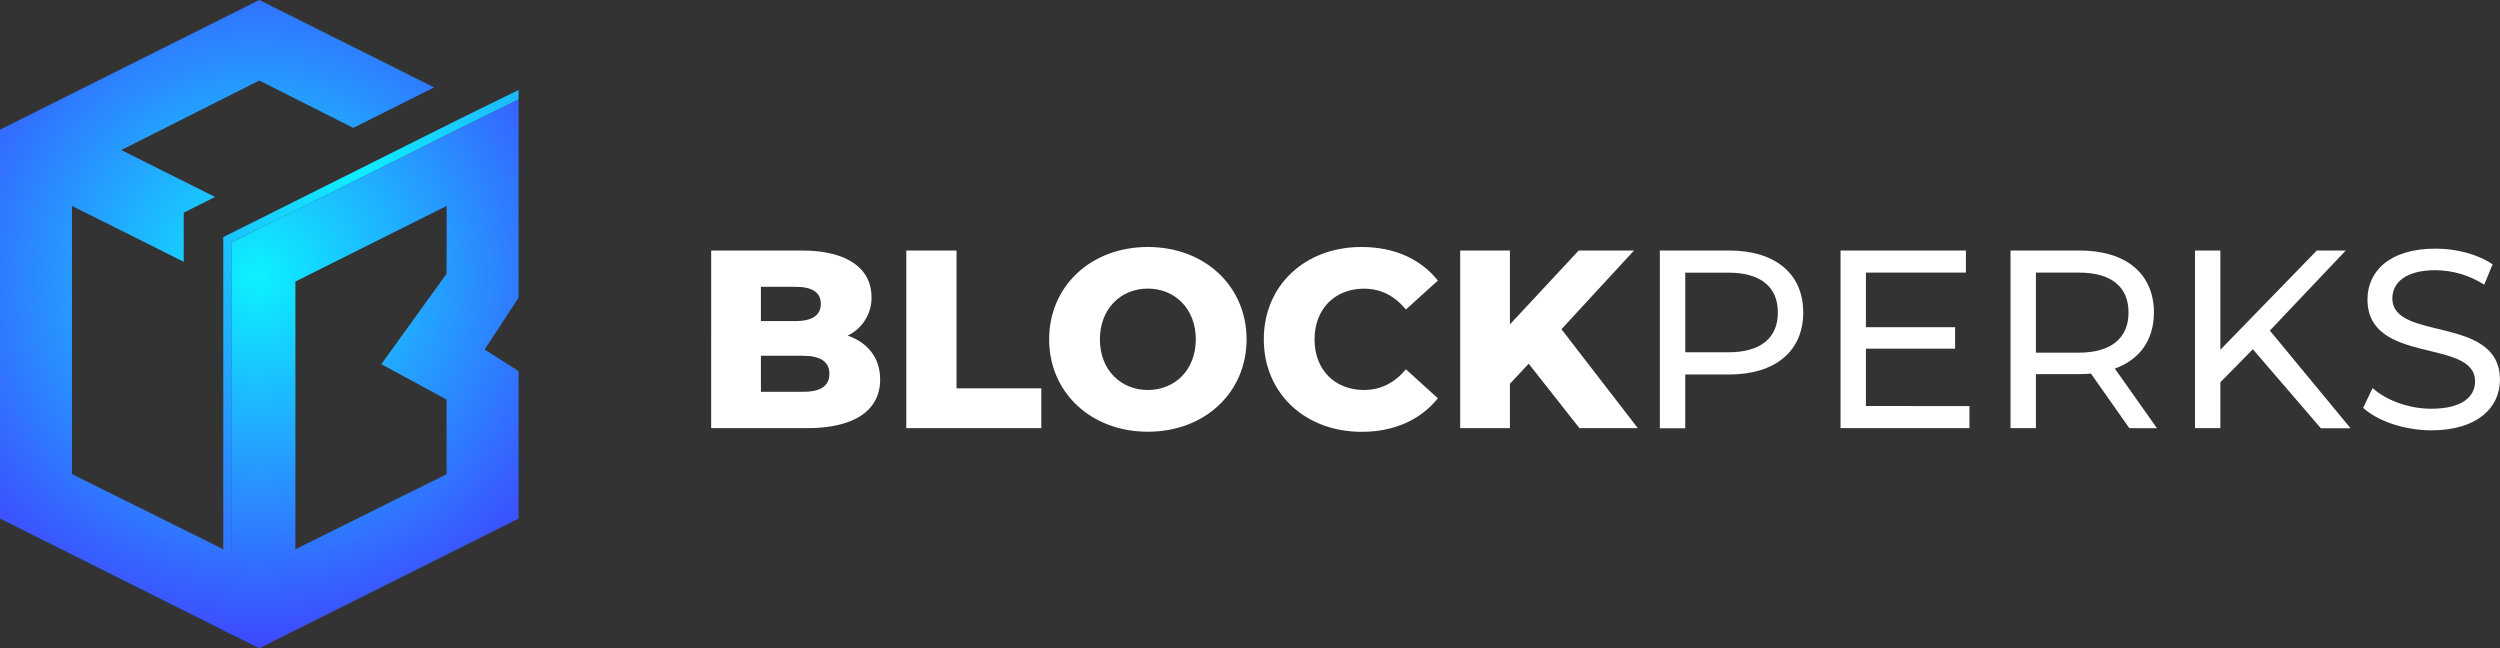
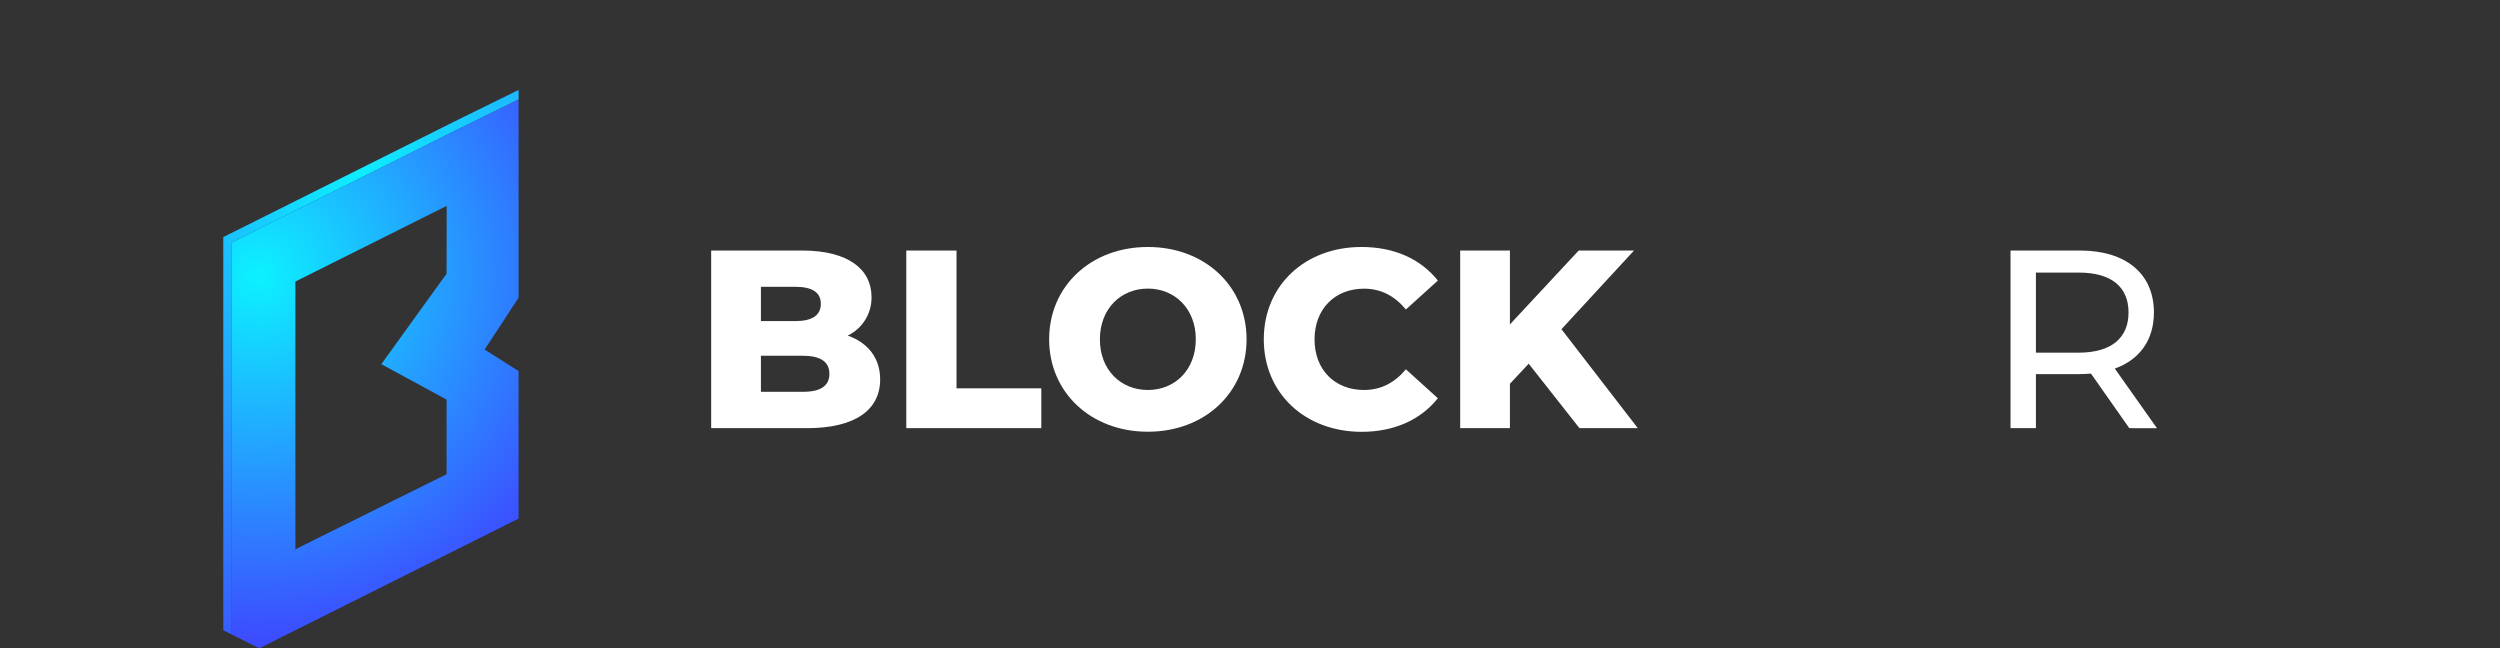
<svg xmlns="http://www.w3.org/2000/svg" version="1.1" id="Layer_1" x="0px" y="0px" viewBox="0 0 967.98 251.01" style="enable-background:new 0 0 967.98 251.01;" xml:space="preserve">
  <rect x="0" y="0" width="967.98" height="251.01" fill="#333333" stroke="none" />
  <style type="text/css">
	.st0{fill:none;}
	.st1{fill:url(#SVGID_1_);}
	.st2{fill:url(#SVGID_00000170253184327939910020000006619331260568151681_);}
	.st3{fill:url(#SVGID_00000102536830088353198480000011843333752794351026_);}
	.st4{fill:#FFFFFF;}
</style>
  <polygon class="st0" points="114.34,212.66 153.96,192.99 169.6,185.22 172.91,183.58 172.91,154.67 164.23,149.95 147.82,141.06   147.65,140.96 164.21,118.05 164.23,118.02 172.91,106.03 172.91,79.74 114.34,109.02 " />
  <radialGradient id="SVGID_1_" cx="138.03" cy="187.4" r="239.66" gradientTransform="matrix(1 0 0 -1 0 254)" gradientUnits="userSpaceOnUse">
    <stop offset="0" style="stop-color:#0DEEFF" />
    <stop offset="0.93" style="stop-color:#4040FF" />
  </radialGradient>
  <polygon class="st1" points="177.04,50.2 200.79,38.52 200.79,34.83 195.09,37.63 185.28,42.45 175.56,47.24 153.86,58.09   86.45,91.8 86.45,244.04 89.76,245.69 89.76,93.84 " />
  <radialGradient id="SVGID_00000058567248207752601540000000518799891749838469_" cx="99.75" cy="147.15" r="162.26" gradientTransform="matrix(1 0 0 -1 0 254)" gradientUnits="userSpaceOnUse">
    <stop offset="0.02" style="stop-color:#0DEEFF" />
    <stop offset="0.93" style="stop-color:#4040FF" />
  </radialGradient>
  <path style="fill:url(#SVGID_00000058567248207752601540000000518799891749838469_);" d="M194.16,125.39l6.63-10.12V38.52L177,50.2  L89.76,93.84v151.85l10.63,5.31l100.4-50.21v-57.11l-13.15-8.34l4.67-7.12L194.16,125.39z M172.91,106l-8.68,12l0,0l-16.58,23  l0.17,0.1l16.41,8.9l8.68,4.72v28.91l-3.31,1.64L154,193l-39.62,19.67V109l58.57-29.28L172.91,106z" />
  <radialGradient id="SVGID_00000176024064062226408910000009681441517214791046_" cx="99.75" cy="147.15" r="162.26" gradientTransform="matrix(1 0 0 -1 0 254)" gradientUnits="userSpaceOnUse">
    <stop offset="0" style="stop-color:#0DEEFF" />
    <stop offset="0.93" style="stop-color:#4040FF" />
  </radialGradient>
-   <polygon style="fill:url(#SVGID_00000176024064062226408910000009681441517214791046_);" points="100.39,0 0,50.2 0,200.8   86.45,244.04 89.76,245.69 89.76,214.31 86.45,212.66 86.45,212.66 46.83,192.99 31.19,185.22 27.88,183.56 27.88,79.74   71.14,101.37 71.14,82.34 83.28,76.26 46.94,58.09 86.45,38.2 100.39,31.19 136.8,49.51 141.22,47.29 168.09,33.84 " />
  <path class="st4" d="M340.79,146.92c0,11.88-9.82,18.86-28.29,18.86h-37.14V97h35.17c18.08,0,26.92,7.37,26.92,18  c0.11,6.36-3.5,12.19-9.23,14.94C336,132.67,340.79,138.56,340.79,146.92z M294.62,111.05v13.27H308c6.48,0,9.82-2.26,9.82-6.68  s-3.34-6.59-9.82-6.59H294.62z M321.14,144.75c0-4.71-3.53-7-10.22-7h-16.3v13.95h16.3C317.61,151.73,321.14,149.47,321.14,144.75  L321.14,144.75z" />
  <path class="st4" d="M350.91,97h19.45v53.35h32.82v15.43h-52.27V97z" />
  <path class="st4" d="M406.22,131.39c0-20.63,16.21-35.76,38.22-35.76s38.22,15.13,38.22,35.76s-16.21,35.77-38.22,35.77  S406.22,152,406.22,131.39z M463.01,131.39c0-11.89-8.16-19.65-18.57-19.65s-18.57,7.76-18.57,19.65S434,151,444.44,151  S463,143.28,463,131.39H463.01z" />
  <path class="st4" d="M489.33,131.39c0-20.93,16-35.76,37.83-35.76c12.67,0,22.89,4.62,29.57,13l-12.38,11.2  c-4.32-5.21-9.62-8.06-16.21-8.06c-11.3,0-19.16,7.86-19.16,19.65S516.84,151,528.14,151c6.59,0,11.89-2.85,16.21-8l12.38,11.2  c-6.68,8.35-16.9,13-29.57,13C505.35,167.16,489.33,152.32,489.33,131.39z" />
  <path class="st4" d="M591.9,140.82l-7.27,7.77v17.19h-19.26V97h19.26v28.6L611.26,97h21.42l-28.1,30.46l29.57,38.32h-22.6  L591.9,140.82z" />
-   <path class="st4" d="M698.2,121c0,14.93-10.8,24-28.69,24h-17v20.83h-9.83V97h26.82C687.4,97,698.2,106,698.2,121z M688.38,121  c0-9.83-6.58-15.43-19.16-15.43h-16.7v30.83h16.7C681.8,136.4,688.38,130.8,688.38,121z" />
-   <path class="st4" d="M762.55,157.23v8.55h-49.91V97h48.54v8.55h-38.71v21.13H757V135h-34.53v22.2L762.55,157.23z" />
  <path class="st4" d="M824.45,165.78l-14.84-21.12c-1.38,0.09-2.85,0.19-4.32,0.19h-17v20.93h-9.83V97h26.83  c17.88,0,28.69,9,28.69,24c0,10.61-5.51,18.27-15.14,21.71l16.32,23.09L824.45,165.78z M824.15,120.98  c0-9.83-6.58-15.43-19.16-15.43h-16.7v31H805c12.57-0.05,19.15-5.75,19.15-15.55V120.98z" />
-   <path class="st4" d="M872.29,135.22L859.71,148v17.78h-9.82V97h9.82v38.42L897.05,97h11.2l-29.38,31l31.25,37.83h-11.5  L872.29,135.22z" />
-   <path class="st4" d="M915,157.92l3.64-7.66c5.11,4.61,13.85,8,22.69,8c11.89,0,17-4.61,17-10.61c0-16.8-41.66-6.19-41.66-31.73  c0-10.61,8.26-19.65,26.33-19.65c8.06,0,16.41,2.16,22.11,6.09l-3.24,7.86c-5.64-3.6-12.18-5.55-18.87-5.6  c-11.69,0-16.7,4.91-16.7,10.91c0,16.8,41.66,6.28,41.66,31.53c0,10.52-8.45,19.56-26.63,19.56C930.84,166.57,920.52,163,915,157.92  z" />
</svg>